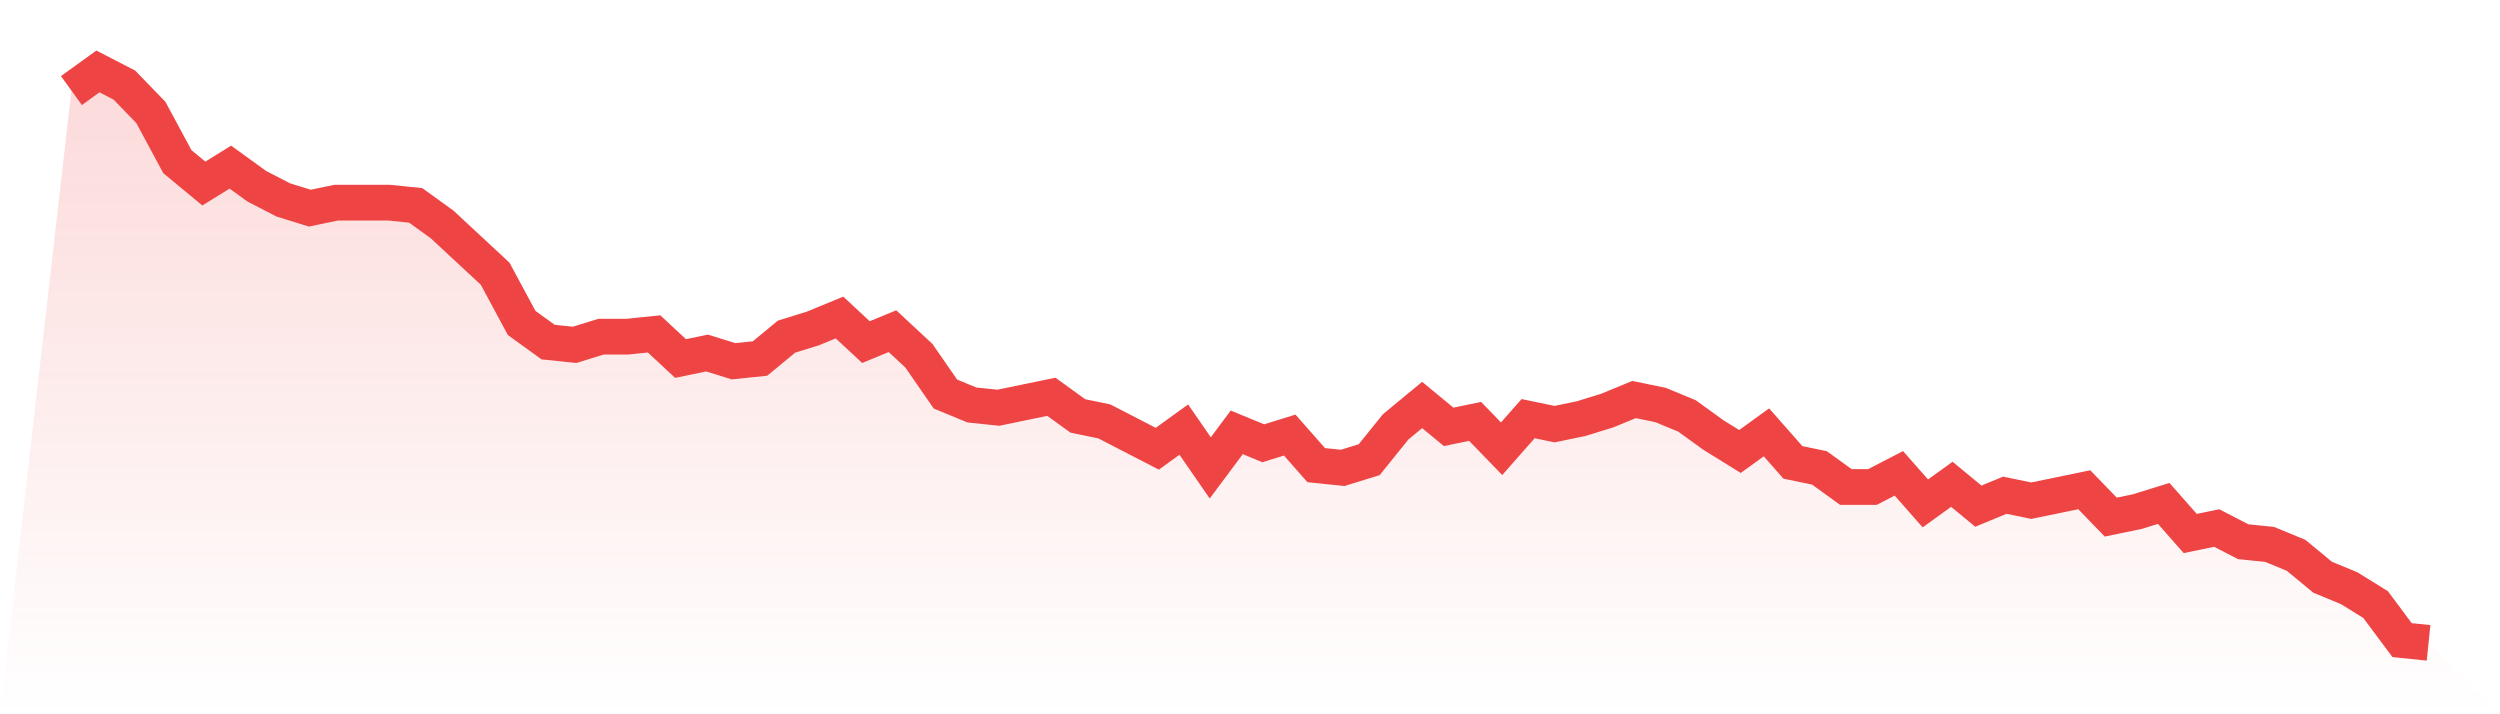
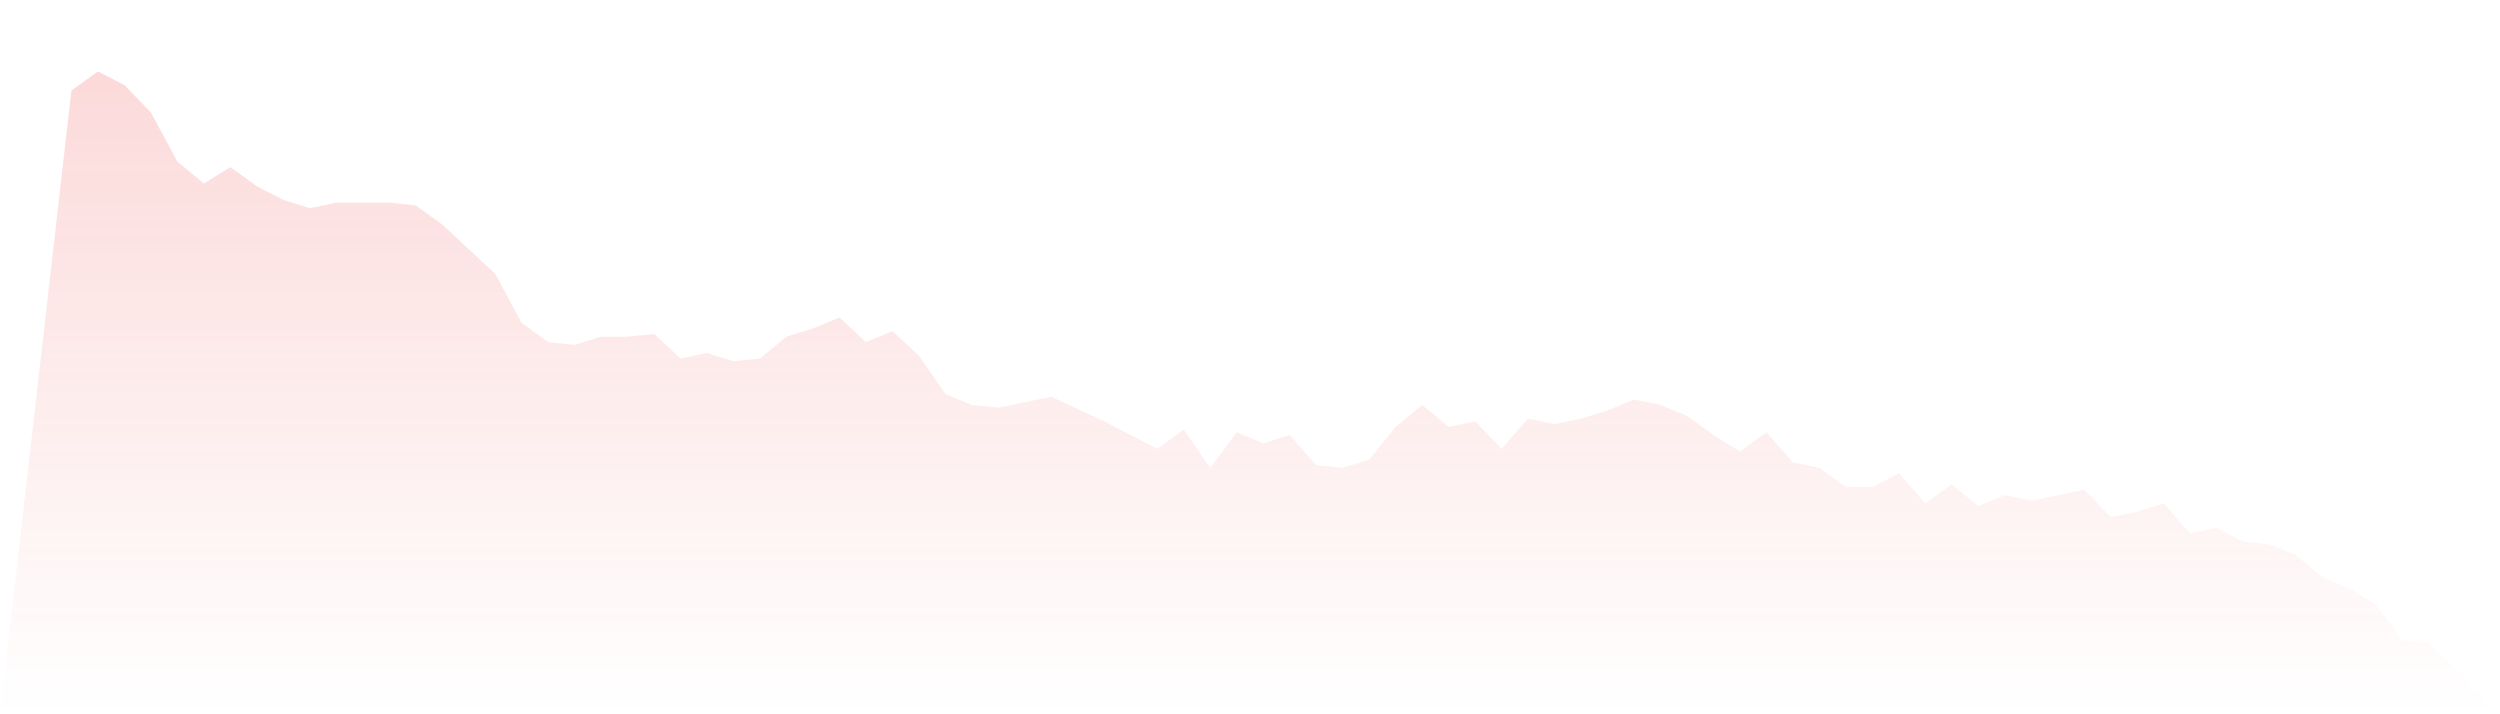
<svg xmlns="http://www.w3.org/2000/svg" viewBox="0 0 140 40">
  <defs>
    <linearGradient id="gradient" x1="0" x2="0" y1="0" y2="1">
      <stop offset="0%" stop-color="#ef4444" stop-opacity="0.2" />
      <stop offset="100%" stop-color="#ef4444" stop-opacity="0" />
    </linearGradient>
  </defs>
-   <path d="M4,5.072 L4,5.072 L5.483,4 L6.966,4.766 L8.449,6.297 L9.933,9.053 L11.416,10.278 L12.899,9.359 L14.382,10.431 L15.865,11.196 L17.348,11.656 L18.831,11.349 L20.315,11.349 L21.798,11.349 L23.281,11.502 L24.764,12.574 L26.247,13.952 L27.73,15.33 L29.213,18.086 L30.697,19.158 L32.18,19.311 L33.663,18.852 L35.146,18.852 L36.629,18.699 L38.112,20.077 L39.596,19.77 L41.079,20.23 L42.562,20.077 L44.045,18.852 L45.528,18.392 L47.011,17.78 L48.494,19.158 L49.978,18.545 L51.461,19.923 L52.944,22.067 L54.427,22.679 L55.91,22.833 L57.393,22.526 L58.876,22.22 L60.36,23.292 L61.843,23.598 L63.326,24.364 L64.809,25.129 L66.292,24.057 L67.775,26.201 L69.258,24.211 L70.742,24.823 L72.225,24.364 L73.708,26.048 L75.191,26.201 L76.674,25.742 L78.157,23.904 L79.64,22.679 L81.124,23.904 L82.607,23.598 L84.09,25.129 L85.573,23.445 L87.056,23.751 L88.539,23.445 L90.022,22.986 L91.506,22.373 L92.989,22.679 L94.472,23.292 L95.955,24.364 L97.438,25.282 L98.921,24.211 L100.404,25.895 L101.888,26.201 L103.371,27.273 L104.854,27.273 L106.337,26.507 L107.82,28.191 L109.303,27.12 L110.787,28.344 L112.27,27.732 L113.753,28.038 L115.236,27.732 L116.719,27.426 L118.202,28.957 L119.685,28.651 L121.169,28.191 L122.652,29.876 L124.135,29.569 L125.618,30.335 L127.101,30.488 L128.584,31.1 L130.067,32.325 L131.551,32.938 L133.034,33.856 L134.517,35.847 L136,36 L140,40 L0,40 z" fill="url(#gradient)" />
-   <path d="M4,5.072 L4,5.072 L5.483,4 L6.966,4.766 L8.449,6.297 L9.933,9.053 L11.416,10.278 L12.899,9.359 L14.382,10.431 L15.865,11.196 L17.348,11.656 L18.831,11.349 L20.315,11.349 L21.798,11.349 L23.281,11.502 L24.764,12.574 L26.247,13.952 L27.73,15.33 L29.213,18.086 L30.697,19.158 L32.18,19.311 L33.663,18.852 L35.146,18.852 L36.629,18.699 L38.112,20.077 L39.596,19.77 L41.079,20.23 L42.562,20.077 L44.045,18.852 L45.528,18.392 L47.011,17.78 L48.494,19.158 L49.978,18.545 L51.461,19.923 L52.944,22.067 L54.427,22.679 L55.91,22.833 L57.393,22.526 L58.876,22.22 L60.36,23.292 L61.843,23.598 L63.326,24.364 L64.809,25.129 L66.292,24.057 L67.775,26.201 L69.258,24.211 L70.742,24.823 L72.225,24.364 L73.708,26.048 L75.191,26.201 L76.674,25.742 L78.157,23.904 L79.64,22.679 L81.124,23.904 L82.607,23.598 L84.09,25.129 L85.573,23.445 L87.056,23.751 L88.539,23.445 L90.022,22.986 L91.506,22.373 L92.989,22.679 L94.472,23.292 L95.955,24.364 L97.438,25.282 L98.921,24.211 L100.404,25.895 L101.888,26.201 L103.371,27.273 L104.854,27.273 L106.337,26.507 L107.82,28.191 L109.303,27.12 L110.787,28.344 L112.27,27.732 L113.753,28.038 L115.236,27.732 L116.719,27.426 L118.202,28.957 L119.685,28.651 L121.169,28.191 L122.652,29.876 L124.135,29.569 L125.618,30.335 L127.101,30.488 L128.584,31.1 L130.067,32.325 L131.551,32.938 L133.034,33.856 L134.517,35.847 L136,36" fill="none" stroke="#ef4444" stroke-width="2" />
+   <path d="M4,5.072 L4,5.072 L5.483,4 L6.966,4.766 L8.449,6.297 L9.933,9.053 L11.416,10.278 L12.899,9.359 L14.382,10.431 L15.865,11.196 L17.348,11.656 L18.831,11.349 L20.315,11.349 L21.798,11.349 L23.281,11.502 L24.764,12.574 L26.247,13.952 L27.73,15.33 L29.213,18.086 L30.697,19.158 L32.18,19.311 L33.663,18.852 L35.146,18.852 L36.629,18.699 L38.112,20.077 L39.596,19.77 L41.079,20.23 L42.562,20.077 L44.045,18.852 L45.528,18.392 L47.011,17.78 L48.494,19.158 L49.978,18.545 L51.461,19.923 L52.944,22.067 L54.427,22.679 L55.91,22.833 L57.393,22.526 L58.876,22.22 L61.843,23.598 L63.326,24.364 L64.809,25.129 L66.292,24.057 L67.775,26.201 L69.258,24.211 L70.742,24.823 L72.225,24.364 L73.708,26.048 L75.191,26.201 L76.674,25.742 L78.157,23.904 L79.64,22.679 L81.124,23.904 L82.607,23.598 L84.09,25.129 L85.573,23.445 L87.056,23.751 L88.539,23.445 L90.022,22.986 L91.506,22.373 L92.989,22.679 L94.472,23.292 L95.955,24.364 L97.438,25.282 L98.921,24.211 L100.404,25.895 L101.888,26.201 L103.371,27.273 L104.854,27.273 L106.337,26.507 L107.82,28.191 L109.303,27.12 L110.787,28.344 L112.27,27.732 L113.753,28.038 L115.236,27.732 L116.719,27.426 L118.202,28.957 L119.685,28.651 L121.169,28.191 L122.652,29.876 L124.135,29.569 L125.618,30.335 L127.101,30.488 L128.584,31.1 L130.067,32.325 L131.551,32.938 L133.034,33.856 L134.517,35.847 L136,36 L140,40 L0,40 z" fill="url(#gradient)" />
</svg>